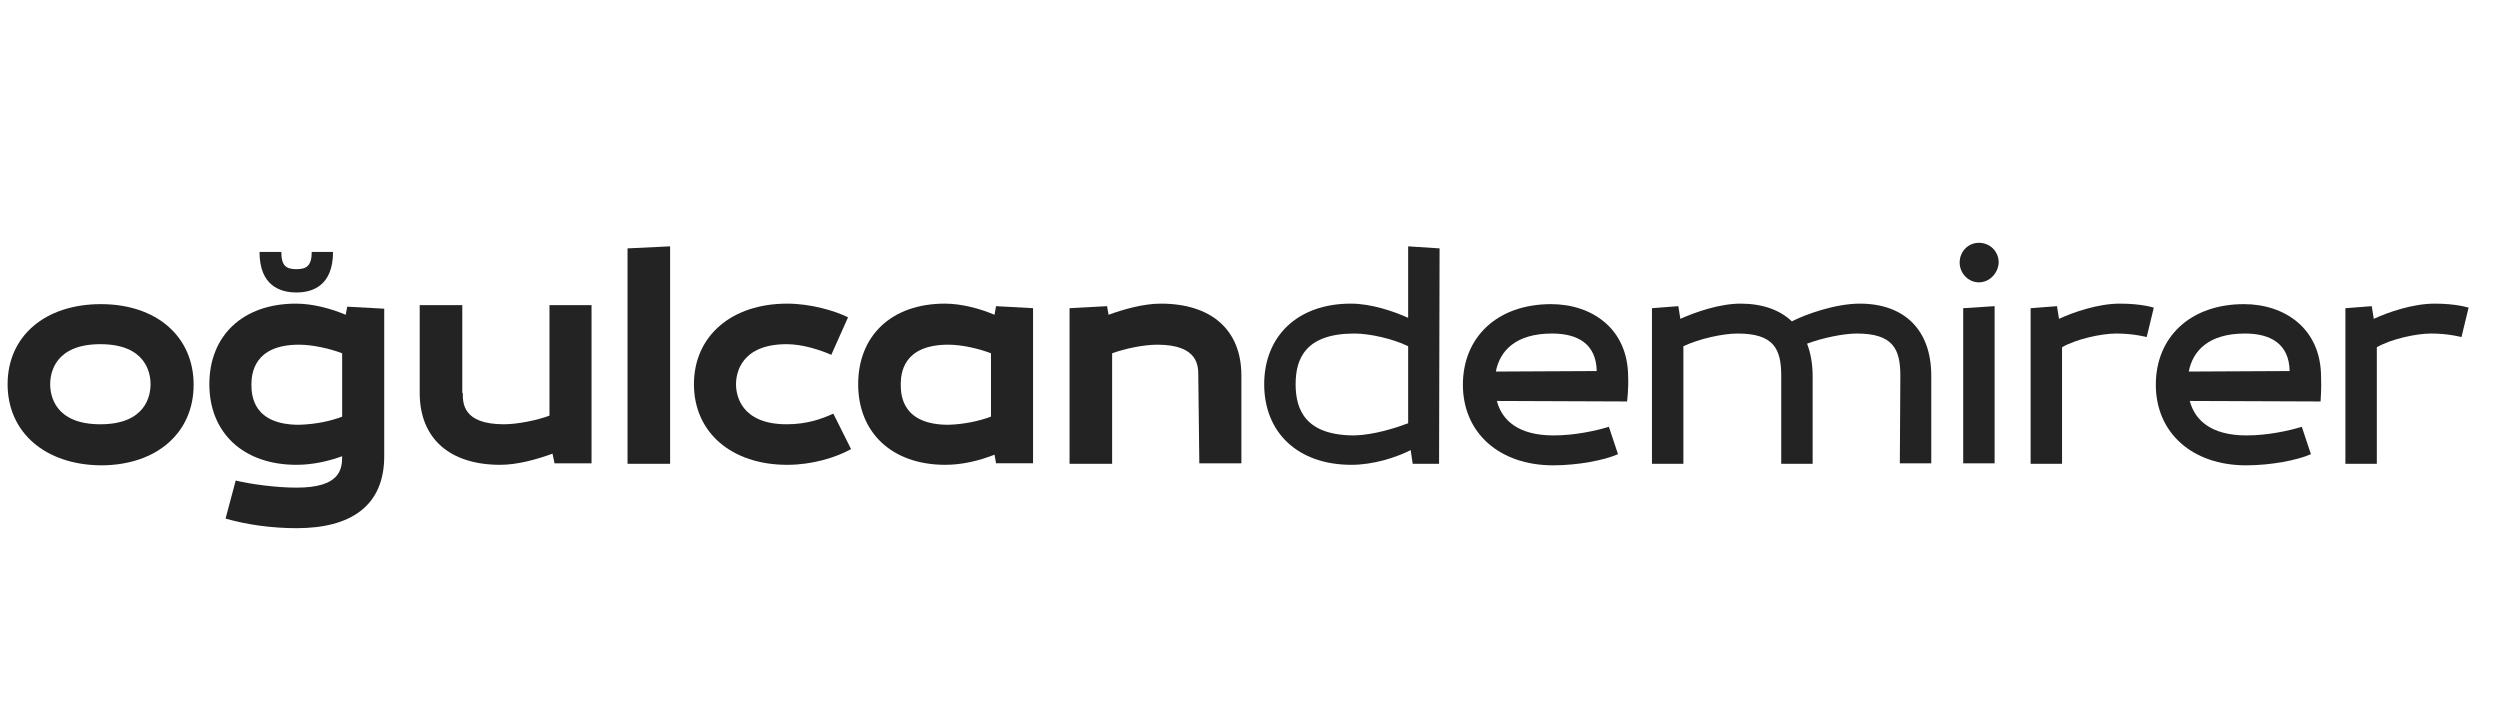
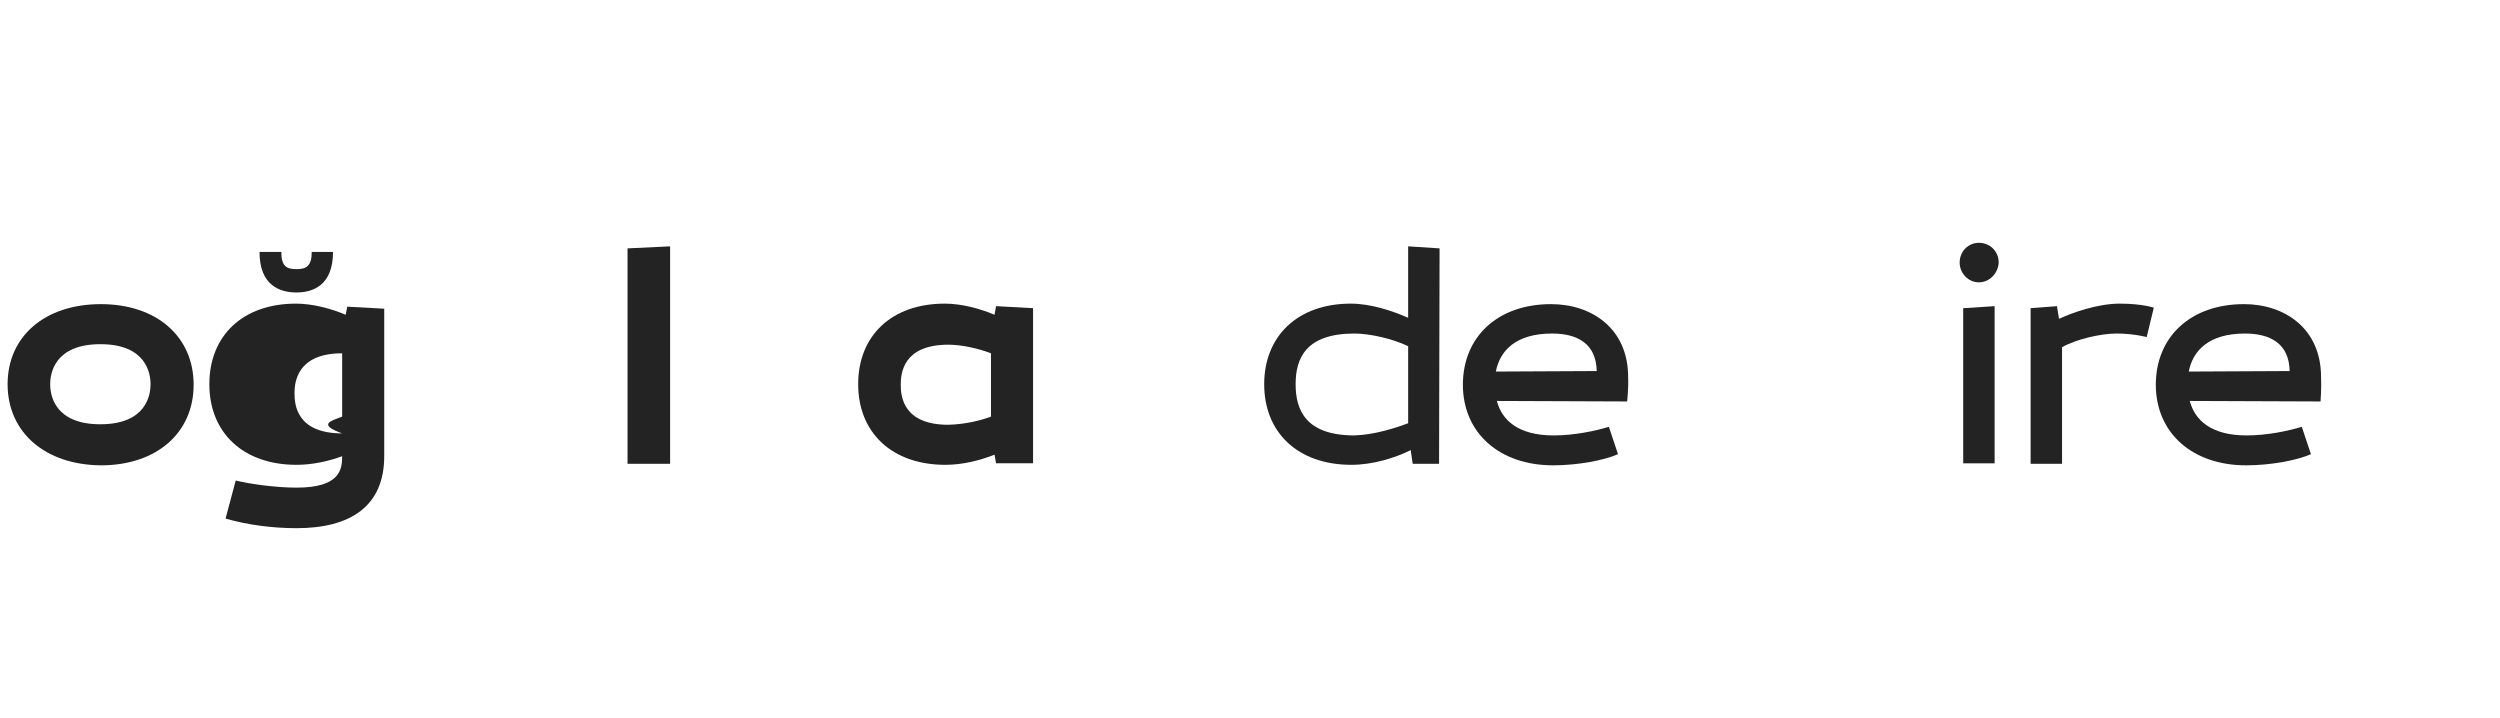
<svg xmlns="http://www.w3.org/2000/svg" version="1.1" id="katman_1" x="0px" y="0px" viewBox="0 0 493.2 141.7" style="enable-background:new 0 0 493.2 141.7;" xml:space="preserve">
  <style type="text/css">
	.st0{fill:#232323;}
</style>
  <g>
    <path class="st0" d="M1.5,75.8C1.5,66.3,8.9,60,19.9,60s18.3,6.4,18.3,15.9s-7.3,15.9-18.3,15.9C8.9,91.7,1.5,85.3,1.5,75.8z    M9.9,75.8c0,2.2,0.9,7.9,9.9,7.9s9.9-5.7,9.9-7.9c0-2.2-0.9-7.9-9.9-7.9S9.9,73.6,9.9,75.8z" />
-     <path class="st0" d="M68.5,60.5l7.3,0.4V90c0,9.9-6.7,14.2-17.3,14.2c-4.9,0-9.9-0.7-14-1.9l2-7.5c2.9,0.7,7.9,1.4,12,1.4   c8.6,0,9-3.6,9-6.2l0,0c-2.7,1-5.9,1.7-9,1.7c-10.6,0-17.2-6.4-17.2-15.9s6.5-15.9,17.1-15.9c3.3,0,7,1,9.8,2.2L68.5,60.5z    M67.5,82.2V69.7C65.2,68.8,61.7,68,59,68c-8.9,0-9.4,5.7-9.4,7.9c0,2.2,0.4,7.9,9.4,7.9C62.5,83.7,65.4,83,67.5,82.2z M65.7,49.7   c0,6.7-4.1,8-7.2,8c-3.2,0-7.3-1.3-7.3-8h4.3c0,2.8,1,3.4,3,3.4c1.9,0,3-0.6,3-3.4H65.7z" />
-     <path class="st0" d="M91.3,77.5c0,1.9-0.1,6.2,8.1,6.2c2.7,0,6.6-0.8,9-1.7V60.2h8.3v31.2h-7.3l-0.4-1.9c-3,1.1-6.9,2.2-10.3,2.2   c-9.9,0-15.9-5.1-15.9-14.2V60.2h8.4v17.3H91.3z" />
+     <path class="st0" d="M68.5,60.5l7.3,0.4V90c0,9.9-6.7,14.2-17.3,14.2c-4.9,0-9.9-0.7-14-1.9l2-7.5c2.9,0.7,7.9,1.4,12,1.4   c8.6,0,9-3.6,9-6.2l0,0c-2.7,1-5.9,1.7-9,1.7c-10.6,0-17.2-6.4-17.2-15.9s6.5-15.9,17.1-15.9c3.3,0,7,1,9.8,2.2L68.5,60.5z    M67.5,82.2V69.7c-8.9,0-9.4,5.7-9.4,7.9c0,2.2,0.4,7.9,9.4,7.9C62.5,83.7,65.4,83,67.5,82.2z M65.7,49.7   c0,6.7-4.1,8-7.2,8c-3.2,0-7.3-1.3-7.3-8h4.3c0,2.8,1,3.4,3,3.4c1.9,0,3-0.6,3-3.4H65.7z" />
    <path class="st0" d="M132.2,91.5h-8.4V49l8.4-0.4V91.5z" />
-     <path class="st0" d="M164.4,81.6l3.5,7c-3.1,1.7-7.7,3.1-12.6,3.1c-11,0-18.4-6.4-18.4-15.9s7.4-15.9,18.4-15.9   c4.6,0,9.4,1.4,12,2.7L164,70c-2.3-1-5.7-2.1-8.8-2.1c-9,0-10,5.7-10,7.9c0,2.2,1,7.9,10,7.9C159.3,83.7,162.2,82.6,164.4,81.6z" />
    <path class="st0" d="M196.2,89.7c-2.8,1.1-6.2,2-9.7,2c-10.6,0-17.2-6.4-17.2-15.9s6.5-15.9,17.1-15.9c3.3,0,7,1,9.8,2.2l0.3-1.7   l7.3,0.4v30.6h-7.3L196.2,89.7z M195.5,82.2V69.7c-2.3-0.9-5.7-1.7-8.4-1.7c-9,0-9.4,5.7-9.4,7.9c0,2.2,0.4,7.9,9.4,7.9   C190.4,83.7,193.3,83,195.5,82.2z" />
-     <path class="st0" d="M236.4,74.2c0-1.9,0.1-6.2-8.1-6.2c-2.7,0-6.5,0.8-8.9,1.7v21.8H211V60.8l7.4-0.4l0.3,1.7   c3-1.1,6.9-2.2,10.3-2.2c9.9,0,15.9,5.1,15.9,14.2v17.3h-8.3L236.4,74.2z" />
    <path class="st0" d="M283.9,91.5h-5.2l-0.4-2.7c-3,1.5-7.4,2.9-11.7,2.9c-10.6,0-17.2-6.4-17.2-15.9c0-9.4,6.5-15.9,17.1-15.9   c4,0,8.4,1.5,11.3,2.8V48.6L284,49L283.9,91.5L283.9,91.5z M277.8,83.5V68.3c-3.1-1.5-7.6-2.5-10.6-2.5c-9.6,0-11.6,4.9-11.6,10   s2,10.1,11.6,10.1C271.1,85.8,275.4,84.4,277.8,83.5z" />
    <path class="st0" d="M321,79.2l-25.7-0.1c1,3.8,4.2,6.8,11.2,6.8c4.1,0,8.3-0.9,10.9-1.7l1.8,5.4c-2.7,1.2-7.9,2.2-12.8,2.2   c-10.6,0-17.8-6.4-17.8-15.9c0-9.4,6.8-15.9,17.4-15.9c7.9,0,15.2,4.7,15.2,14.4C321.3,76.6,321,79.2,321,79.2z M295.1,73.3   l19.9-0.1c-0.1-5.4-3.8-7.4-8.8-7.4C299,65.8,295.9,69.2,295.1,73.3z" />
-     <path class="st0" d="M374.9,74.1c0-5.3-1.5-8.3-8.6-8.3c-2.5,0-6.6,0.8-9.8,2c0.7,1.8,1.1,4,1.1,6.4v17.3h-6.2V74.1   c0-5.3-1.5-8.3-8.6-8.3c-2.9,0-7.5,1-10.7,2.5v23.2h-6.2V60.8l5.2-0.4l0.4,2.5c2.9-1.3,7.7-3,11.9-3c4.2,0,7.7,1.2,10.1,3.5   c2.7-1.4,8.6-3.5,13.4-3.5c8.7,0,14.1,5.1,14.1,14.2v17.3h-6.2L374.9,74.1z" />
    <path class="st0" d="M390.4,55.7c-2.1,0-3.8-1.8-3.8-3.9c0-2.2,1.7-3.9,3.8-3.9c2.2,0,3.9,1.7,3.9,3.9   C394.2,53.9,392.5,55.7,390.4,55.7z M387.3,60.8l6.2-0.4v31h-6.2V60.8z" />
    <path class="st0" d="M424.9,60.7l-1.4,5.8c0,0-2.5-0.7-6-0.7c-3,0-7.9,1.1-10.7,2.7v23h-6.2V60.8l5.2-0.4l0.4,2.5   c2.8-1.3,7.7-3,12-3C422.6,59.9,424.9,60.7,424.9,60.7z" />
    <path class="st0" d="M457.8,79.2L432,79.1c1,3.8,4.2,6.8,11.2,6.8c4.1,0,8.3-0.9,10.9-1.7l1.8,5.4c-2.7,1.2-7.9,2.2-12.8,2.2   c-10.6,0-17.8-6.4-17.8-15.9c0-9.4,6.8-15.9,17.4-15.9c7.9,0,15.2,4.7,15.2,14.4C458,76.6,457.8,79.2,457.8,79.2z M431.8,73.3   l19.9-0.1c-0.1-5.4-3.8-7.4-8.8-7.4C435.7,65.8,432.6,69.2,431.8,73.3z" />
-     <path class="st0" d="M487,60.7l-1.4,5.8c0,0-2.5-0.7-6-0.7c-3,0-7.9,1.1-10.7,2.7v23h-6.2V60.8l5.2-0.4l0.4,2.5c2.8-1.3,7.7-3,12-3   C484.7,59.9,487,60.7,487,60.7z" />
  </g>
</svg>